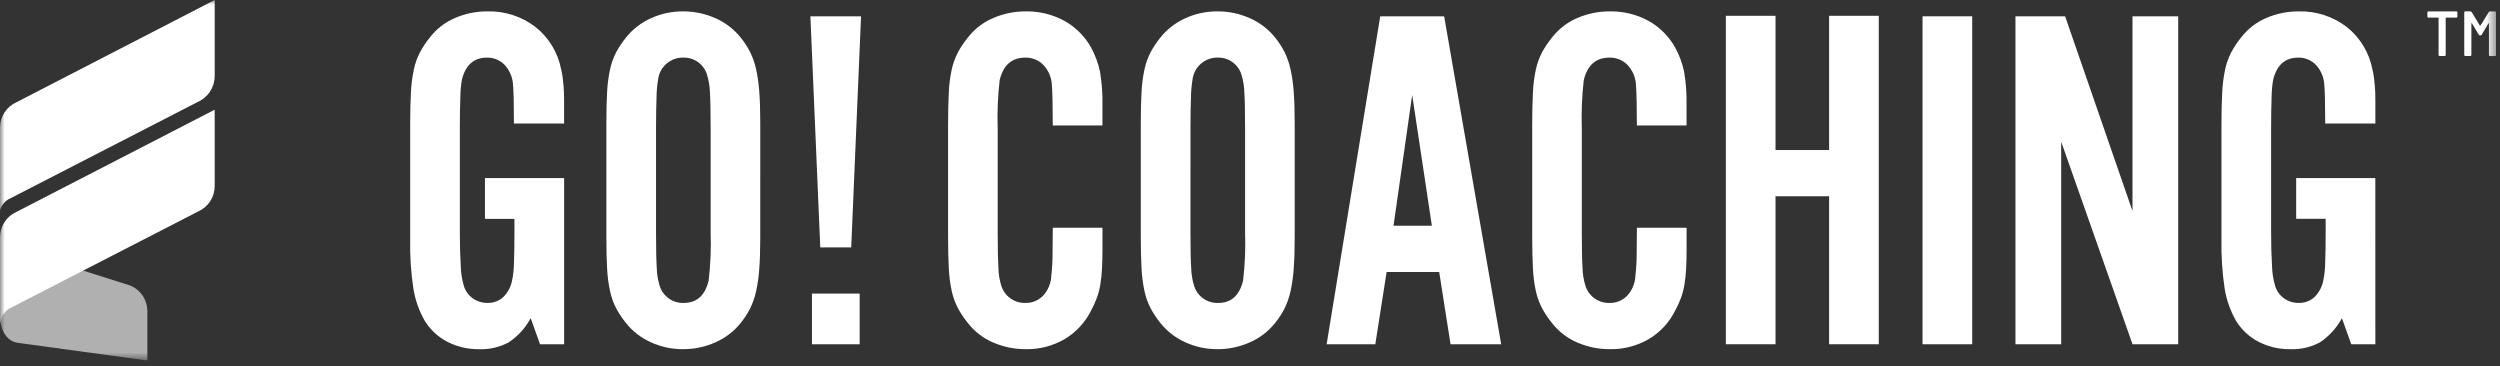
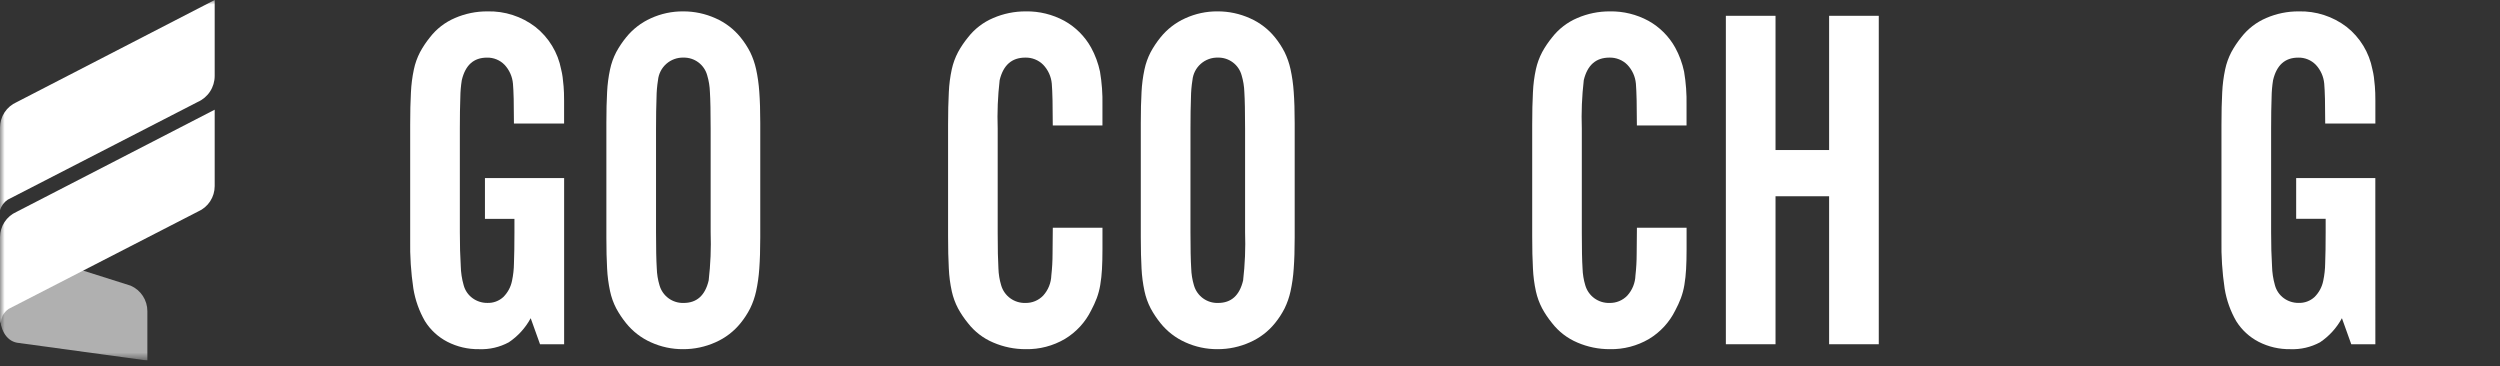
<svg xmlns="http://www.w3.org/2000/svg" width="273" height="40" viewBox="0 0 273 40" fill="none">
  <rect x="0" y="0" width="273" height="40" fill="#333333" stroke="none" />
  <g clip-path="url(#clip0_1_2)">
    <mask id="mask0_1_2" style="mask-type:luminance" maskUnits="userSpaceOnUse" x="0" y="0" width="273" height="40">
      <path d="M272.569 0H0V39.371H272.569V0Z" fill="white" />
    </mask>
    <g mask="url(#mask0_1_2)">
      <path d="M14.274 31.197C14.815 31.434 15.275 31.823 15.598 32.316C15.921 32.81 16.093 33.388 16.093 33.978V39.371L1.864 37.426C0.592 37.197 0 35.812 0 34.576V26.676L14.274 31.197Z" fill="white" fill-opacity="0.61" />
      <path d="M1.8 23.138C1.266 23.375 0.812 23.761 0.493 24.25C0.174 24.739 0.002 25.31 0 25.894L0 34.255C0 34.423 0 34.568 0 34.695C0 34.753 0.011 34.861 0.028 35.013C0.042 35.136 0.07 35.236 0.083 35.302C0.112 35.017 0.179 34.738 0.283 34.471C0.442 34.174 0.671 33.919 0.95 33.729L21.631 23.097C22.17 22.861 22.628 22.473 22.95 21.981C23.272 21.489 23.444 20.913 23.444 20.325V11.979L1.8 23.138Z" fill="white" />
      <path d="M1.819 11.155C1.278 11.392 0.818 11.781 0.495 12.274C0.172 12.768 7.84957e-05 13.346 0 13.936L0 22.953C0.139 22.479 0.443 22.07 0.856 21.799L21.58 11.14C22.134 10.898 22.606 10.499 22.937 9.993C23.268 9.487 23.444 8.895 23.444 8.29V-0.001L1.819 11.155Z" fill="white" />
-       <path d="M265.069 1.784V1.384C265.066 1.365 265.068 1.346 265.074 1.328C265.08 1.31 265.09 1.293 265.104 1.28C265.117 1.266 265.134 1.256 265.152 1.25C265.17 1.244 265.189 1.242 265.208 1.245H268.208C268.227 1.242 268.246 1.244 268.264 1.25C268.282 1.256 268.299 1.266 268.312 1.28C268.326 1.293 268.336 1.31 268.342 1.328C268.348 1.346 268.35 1.365 268.347 1.384V1.784C268.35 1.803 268.348 1.822 268.342 1.84C268.336 1.858 268.326 1.875 268.312 1.888C268.299 1.902 268.282 1.912 268.264 1.918C268.246 1.924 268.227 1.926 268.208 1.923H267.125C267.117 1.922 267.11 1.923 267.103 1.925C267.096 1.928 267.089 1.932 267.084 1.937C267.079 1.942 267.074 1.949 267.072 1.956C267.07 1.963 267.069 1.971 267.07 1.978V5.978C267.073 5.997 267.071 6.016 267.065 6.034C267.059 6.052 267.049 6.069 267.035 6.082C267.022 6.096 267.005 6.106 266.987 6.112C266.969 6.118 266.95 6.12 266.931 6.117H266.431C266.412 6.12 266.393 6.118 266.375 6.112C266.357 6.106 266.34 6.096 266.327 6.082C266.313 6.069 266.303 6.052 266.297 6.034C266.291 6.016 266.289 5.997 266.292 5.978V1.978C266.293 1.971 266.292 1.963 266.29 1.956C266.287 1.949 266.283 1.942 266.278 1.937C266.273 1.932 266.266 1.928 266.259 1.925C266.252 1.923 266.244 1.922 266.237 1.923H265.209C265.19 1.926 265.171 1.924 265.153 1.918C265.135 1.912 265.118 1.902 265.105 1.888C265.091 1.875 265.081 1.858 265.075 1.84C265.069 1.822 265.067 1.803 265.07 1.784M271.931 1.243H272.431C272.45 1.24 272.469 1.242 272.487 1.248C272.505 1.254 272.522 1.264 272.535 1.278C272.549 1.291 272.559 1.308 272.565 1.326C272.571 1.344 272.573 1.363 272.57 1.382V5.982C272.573 6.001 272.571 6.02 272.565 6.038C272.559 6.056 272.549 6.073 272.535 6.086C272.522 6.1 272.505 6.11 272.487 6.116C272.469 6.122 272.45 6.124 272.431 6.121H271.931C271.912 6.124 271.893 6.122 271.875 6.116C271.857 6.11 271.84 6.1 271.827 6.086C271.813 6.073 271.803 6.056 271.797 6.038C271.791 6.02 271.789 6.001 271.792 5.982V2.59C271.792 2.562 271.783 2.546 271.764 2.541C271.745 2.536 271.732 2.548 271.722 2.576L271.014 3.77C270.997 3.8 270.973 3.824 270.943 3.842C270.914 3.859 270.881 3.869 270.847 3.87H270.833C270.799 3.869 270.766 3.859 270.737 3.841C270.708 3.824 270.684 3.799 270.667 3.77L269.945 2.562C269.936 2.534 269.922 2.523 269.903 2.527C269.884 2.531 269.875 2.548 269.875 2.576V5.976C269.878 5.995 269.876 6.014 269.87 6.032C269.864 6.05 269.854 6.067 269.84 6.08C269.827 6.094 269.81 6.104 269.792 6.11C269.774 6.116 269.755 6.118 269.736 6.115H269.236C269.217 6.118 269.198 6.116 269.18 6.11C269.162 6.104 269.145 6.094 269.132 6.08C269.118 6.067 269.108 6.05 269.102 6.032C269.096 6.014 269.094 5.995 269.097 5.976V1.376C269.094 1.357 269.096 1.338 269.102 1.32C269.108 1.302 269.118 1.285 269.132 1.272C269.145 1.258 269.162 1.248 269.18 1.242C269.198 1.236 269.217 1.234 269.236 1.237H269.75C269.784 1.238 269.817 1.248 269.846 1.265C269.876 1.283 269.9 1.307 269.917 1.337L270.792 2.782C270.797 2.787 270.804 2.791 270.811 2.793C270.818 2.796 270.826 2.797 270.833 2.796C270.848 2.797 270.863 2.792 270.875 2.782L271.764 1.337C271.781 1.307 271.805 1.283 271.835 1.265C271.864 1.248 271.897 1.238 271.931 1.237" fill="white" />
      <path d="M61.603 37.592H58.972L57.952 34.746C57.382 35.804 56.562 36.707 55.563 37.377C54.568 37.916 53.446 38.175 52.315 38.129C51.112 38.149 49.923 37.873 48.852 37.324C47.848 36.805 47.002 36.026 46.403 35.068C45.773 33.972 45.346 32.772 45.141 31.524C44.876 29.747 44.759 27.951 44.792 26.155V13.646C44.792 12.25 44.819 11.069 44.873 10.102C44.911 9.254 45.019 8.41 45.195 7.579C45.333 6.925 45.559 6.293 45.866 5.7C46.173 5.131 46.533 4.592 46.94 4.089C47.656 3.158 48.599 2.428 49.679 1.968C50.797 1.483 52.004 1.236 53.223 1.243C55.11 1.193 56.957 1.789 58.458 2.934C59.926 4.092 60.928 5.741 61.277 7.578C61.346 7.852 61.4 8.13 61.438 8.41C61.473 8.677 61.509 9.017 61.545 9.43C61.581 9.843 61.599 10.362 61.599 10.987V13.487H56.122C56.122 12.413 56.113 11.518 56.095 10.802C56.077 10.086 56.05 9.531 56.015 9.138C55.948 8.365 55.623 7.637 55.092 7.071C54.842 6.816 54.543 6.615 54.211 6.481C53.88 6.347 53.525 6.283 53.168 6.293C51.727 6.293 50.813 7.116 50.426 8.763C50.328 9.376 50.276 9.995 50.268 10.615C50.233 11.528 50.215 12.664 50.215 14.025V25.35C50.215 26.782 50.248 28.015 50.315 29.05C50.33 29.759 50.437 30.462 50.632 31.144C50.784 31.718 51.131 32.222 51.614 32.568C52.081 32.906 52.645 33.085 53.222 33.078C53.864 33.101 54.49 32.87 54.963 32.434C55.449 31.951 55.78 31.334 55.913 30.662C56.046 30.035 56.117 29.397 56.124 28.756C56.159 27.879 56.177 26.743 56.177 25.347V23.897H52.956V19.444H61.603V37.592Z" fill="white" />
      <path d="M83.02 25.941C83.02 27.266 82.984 28.402 82.913 29.35C82.858 30.181 82.741 31.006 82.564 31.82C82.423 32.461 82.207 33.082 81.92 33.672C81.629 34.244 81.278 34.784 80.873 35.283C80.141 36.19 79.202 36.908 78.135 37.377C77.021 37.879 75.813 38.135 74.591 38.129C73.378 38.137 72.178 37.881 71.074 37.377C70.017 36.903 69.088 36.186 68.363 35.283C67.956 34.78 67.597 34.241 67.289 33.672C66.982 33.079 66.756 32.447 66.618 31.793C66.444 30.98 66.336 30.154 66.296 29.323C66.243 28.39 66.216 27.262 66.216 25.94V13.431C66.216 12.107 66.243 10.979 66.296 10.048C66.336 9.217 66.444 8.391 66.618 7.578C66.756 6.924 66.982 6.292 67.289 5.699C67.597 5.13 67.957 4.591 68.365 4.089C69.091 3.187 70.02 2.469 71.076 1.995C72.18 1.491 73.38 1.235 74.593 1.243C75.815 1.237 77.023 1.493 78.137 1.995C79.204 2.464 80.143 3.182 80.875 4.089C81.28 4.588 81.631 5.128 81.922 5.7C82.209 6.29 82.424 6.911 82.565 7.552C82.742 8.366 82.859 9.191 82.914 10.022C82.985 10.971 83.021 12.107 83.021 13.432L83.02 25.941ZM71.638 25.328C71.638 27.111 71.665 28.43 71.719 29.285C71.736 29.919 71.837 30.549 72.019 31.157C72.181 31.725 72.528 32.223 73.004 32.572C73.481 32.92 74.061 33.1 74.651 33.082C76.09 33.082 77.002 32.262 77.388 30.622C77.592 28.865 77.663 27.096 77.603 25.328V14.044C77.603 12.226 77.576 10.898 77.523 10.06C77.504 9.435 77.403 8.814 77.223 8.215C77.068 7.653 76.73 7.159 76.263 6.81C75.796 6.462 75.226 6.279 74.643 6.29C73.953 6.271 73.281 6.514 72.764 6.971C72.246 7.427 71.921 8.063 71.854 8.75C71.754 9.369 71.7 9.996 71.693 10.623C71.657 11.55 71.639 12.69 71.639 14.045L71.638 25.328Z" fill="white" />
-       <path d="M89.574 27.015L88.496 1.78H94.026L92.952 27.015H89.574ZM93.874 37.592H88.666V32.062H93.874V37.592Z" fill="white" />
      <path d="M114.963 13.699C114.963 12.661 114.954 11.748 114.936 10.961C114.918 10.174 114.891 9.565 114.855 9.136C114.786 8.36 114.454 7.631 113.915 7.069C113.659 6.813 113.352 6.611 113.015 6.478C112.678 6.344 112.317 6.28 111.955 6.291C110.488 6.291 109.558 7.111 109.163 8.751C108.959 10.508 108.887 12.278 108.948 14.046V25.381C108.948 27.164 108.975 28.474 109.028 29.311C109.047 29.936 109.147 30.557 109.328 31.156C109.492 31.723 109.839 32.219 110.315 32.567C110.791 32.915 111.369 33.096 111.959 33.081C112.324 33.091 112.687 33.025 113.024 32.886C113.362 32.747 113.667 32.539 113.919 32.275C114.466 31.67 114.78 30.89 114.805 30.075C114.894 29.291 114.938 28.502 114.939 27.713C114.956 26.639 114.965 25.691 114.966 24.868H120.389V27.23C120.389 28.053 120.371 28.778 120.335 29.404C120.304 29.98 120.242 30.553 120.147 31.122C120.066 31.607 119.94 32.084 119.771 32.546C119.595 33.009 119.389 33.46 119.154 33.896C118.515 35.19 117.518 36.273 116.281 37.017C114.988 37.774 113.511 38.159 112.013 38.129C110.791 38.135 109.581 37.888 108.459 37.404C107.373 36.945 106.423 36.215 105.7 35.283C105.289 34.781 104.925 34.242 104.615 33.672C104.308 33.087 104.08 32.465 103.937 31.82C103.757 30.997 103.648 30.161 103.611 29.32C103.556 28.353 103.529 27.172 103.53 25.777V13.646C103.53 12.25 103.557 11.06 103.611 10.075C103.647 9.226 103.756 8.382 103.937 7.552C104.08 6.907 104.308 6.284 104.615 5.699C104.925 5.129 105.289 4.59 105.7 4.088C106.423 3.157 107.373 2.427 108.458 1.968C109.58 1.484 110.79 1.237 112.012 1.243C113.482 1.217 114.934 1.572 116.227 2.274C117.457 2.957 118.471 3.973 119.153 5.204C119.6 6.024 119.926 6.906 120.119 7.82C120.325 9.035 120.414 10.266 120.387 11.498V13.698L114.963 13.699Z" fill="white" />
      <path d="M141.38 25.941C141.38 27.266 141.344 28.402 141.273 29.35C141.218 30.181 141.101 31.006 140.924 31.82C140.783 32.461 140.567 33.082 140.28 33.672C139.989 34.244 139.638 34.784 139.233 35.283C138.501 36.19 137.562 36.908 136.495 37.377C135.381 37.879 134.173 38.135 132.951 38.129C131.738 38.137 130.538 37.881 129.434 37.377C128.377 36.904 127.448 36.186 126.723 35.283C126.316 34.779 125.956 34.238 125.649 33.668C125.342 33.075 125.116 32.443 124.978 31.789C124.804 30.976 124.696 30.15 124.656 29.319C124.603 28.386 124.576 27.258 124.575 25.936V13.431C124.575 12.107 124.602 10.979 124.656 10.048C124.696 9.217 124.804 8.391 124.978 7.578C125.116 6.924 125.342 6.292 125.649 5.699C125.957 5.13 126.316 4.591 126.723 4.088C127.449 3.186 128.378 2.468 129.434 1.994C130.538 1.49 131.738 1.234 132.951 1.242C134.173 1.236 135.381 1.492 136.495 1.994C137.562 2.463 138.501 3.181 139.233 4.088C139.638 4.587 139.989 5.127 140.28 5.699C140.567 6.289 140.783 6.91 140.924 7.551C141.101 8.365 141.218 9.19 141.273 10.021C141.344 10.97 141.38 12.106 141.38 13.431V25.941ZM129.998 25.328C129.998 27.111 130.025 28.43 130.079 29.285C130.096 29.919 130.197 30.549 130.379 31.157C130.541 31.725 130.888 32.223 131.364 32.572C131.841 32.92 132.421 33.1 133.011 33.082C134.45 33.082 135.362 32.262 135.748 30.622C135.952 28.865 136.024 27.096 135.963 25.328V14.044C135.963 12.226 135.936 10.898 135.883 10.06C135.864 9.435 135.763 8.814 135.583 8.215C135.428 7.653 135.09 7.159 134.623 6.811C134.156 6.462 133.587 6.279 133.004 6.29C132.314 6.271 131.643 6.514 131.125 6.971C130.607 7.427 130.282 8.063 130.215 8.75C130.115 9.369 130.061 9.996 130.054 10.623C130.018 11.55 130 12.69 130 14.045L129.998 25.328Z" fill="white" />
-       <path d="M151.419 29.699L150.184 37.592H144.869L150.721 1.78H157.701L163.929 37.592H158.399L157.16 29.699H151.419ZM154.211 10.37L152.171 24.652H156.36L154.211 10.37Z" fill="white" />
      <path d="M178.748 13.699C178.748 12.661 178.739 11.748 178.721 10.961C178.703 10.174 178.676 9.565 178.64 9.136C178.571 8.36 178.24 7.631 177.701 7.069C177.445 6.813 177.138 6.611 176.801 6.478C176.464 6.344 176.103 6.28 175.741 6.291C174.274 6.291 173.344 7.111 172.949 8.751C172.745 10.508 172.673 12.278 172.734 14.046V25.381C172.734 27.164 172.761 28.474 172.814 29.311C172.833 29.936 172.933 30.557 173.114 31.156C173.278 31.723 173.625 32.219 174.101 32.567C174.577 32.915 175.155 33.096 175.745 33.081C176.11 33.091 176.473 33.025 176.81 32.886C177.148 32.747 177.453 32.539 177.705 32.275C178.252 31.67 178.566 30.89 178.591 30.075C178.68 29.291 178.724 28.502 178.725 27.713C178.742 26.639 178.751 25.691 178.752 24.868H184.175V27.23C184.175 28.053 184.157 28.778 184.121 29.404C184.09 29.98 184.027 30.553 183.933 31.122C183.852 31.607 183.726 32.084 183.557 32.546C183.381 33.009 183.175 33.46 182.94 33.896C182.301 35.19 181.304 36.273 180.067 37.017C178.774 37.774 177.297 38.159 175.799 38.129C174.577 38.135 173.367 37.889 172.245 37.404C171.159 36.945 170.209 36.215 169.486 35.283C169.075 34.781 168.711 34.242 168.401 33.672C168.094 33.087 167.866 32.465 167.723 31.82C167.543 30.997 167.434 30.161 167.397 29.32C167.342 28.353 167.315 27.172 167.316 25.777V13.646C167.316 12.25 167.343 11.06 167.397 10.075C167.433 9.226 167.542 8.382 167.723 7.552C167.866 6.907 168.094 6.284 168.401 5.699C168.711 5.129 169.075 4.59 169.486 4.088C170.208 3.158 171.157 2.428 172.241 1.968C173.363 1.484 174.573 1.237 175.795 1.243C177.265 1.217 178.718 1.572 180.01 2.274C181.24 2.958 182.254 3.973 182.936 5.204C183.383 6.024 183.709 6.906 183.902 7.82C184.108 9.035 184.197 10.266 184.17 11.498V13.698L178.748 13.699Z" fill="white" />
      <path d="M193.887 21.431V37.591H188.464V1.726H193.887V16.384H199.739V1.726H205.162V37.591H199.739V21.431H193.887Z" fill="white" />
-       <path d="M215.364 1.78H209.941V37.592H215.364V1.78Z" fill="white" />
-       <path d="M232.871 37.592L225.081 15.471V37.592H220.088V1.78H225.511L232.867 23.042V1.78H237.86V37.592H232.871Z" fill="white" />
      <path d="M259.389 37.592H256.758L255.738 34.746C255.167 35.804 254.347 36.707 253.349 37.377C252.354 37.916 251.232 38.175 250.101 38.129C248.898 38.149 247.709 37.873 246.638 37.324C245.636 36.805 244.793 36.026 244.195 35.069C243.565 33.973 243.137 32.773 242.933 31.525C242.668 29.748 242.551 27.952 242.584 26.156V13.646C242.584 12.25 242.611 11.069 242.665 10.102C242.703 9.254 242.811 8.41 242.987 7.579C243.125 6.925 243.351 6.293 243.658 5.7C243.965 5.131 244.325 4.592 244.732 4.089C245.447 3.159 246.39 2.428 247.47 1.968C248.588 1.483 249.795 1.236 251.014 1.243C252.901 1.193 254.748 1.79 256.249 2.934C257.717 4.092 258.718 5.741 259.068 7.578C259.137 7.852 259.191 8.13 259.229 8.41C259.264 8.677 259.3 9.017 259.336 9.43C259.372 9.843 259.39 10.362 259.39 10.987V13.487H253.913C253.913 12.413 253.904 11.518 253.886 10.802C253.868 10.086 253.841 9.531 253.806 9.138C253.739 8.365 253.414 7.637 252.883 7.071C252.633 6.816 252.334 6.615 252.002 6.481C251.671 6.347 251.316 6.283 250.959 6.293C249.518 6.293 248.604 7.116 248.217 8.763C248.119 9.376 248.067 9.995 248.059 10.615C248.024 11.528 248.006 12.664 248.006 14.025V25.35C248.006 26.782 248.039 28.015 248.106 29.05C248.121 29.759 248.228 30.462 248.423 31.144C248.574 31.717 248.919 32.22 249.399 32.567C249.866 32.905 250.43 33.084 251.007 33.077C251.649 33.1 252.275 32.868 252.748 32.433C253.234 31.95 253.565 31.333 253.698 30.661C253.831 30.034 253.902 29.396 253.909 28.755C253.944 27.878 253.962 26.742 253.962 25.346V23.896H250.741V19.444H259.385L259.389 37.592Z" fill="white" />
    </g>
  </g>
  <defs>
    <clipPath id="clip0_1_2">
      <rect width="272.569" height="39.371" fill="white" />
    </clipPath>
  </defs>
</svg>